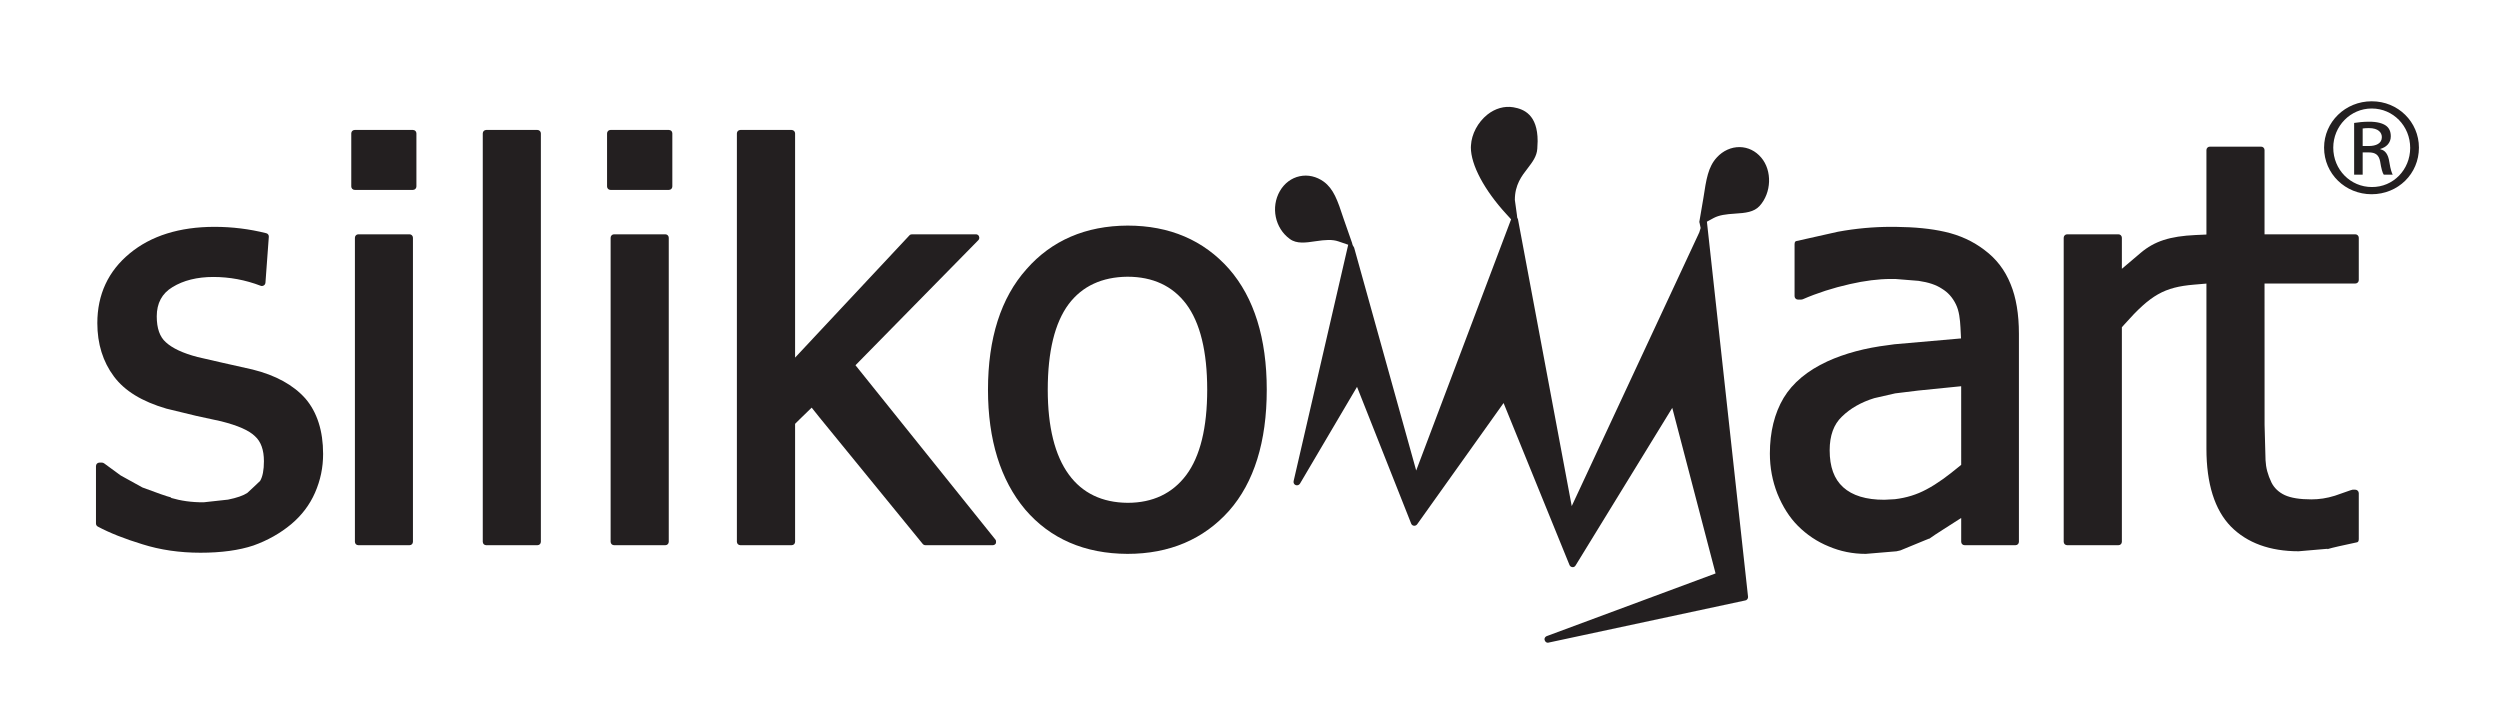
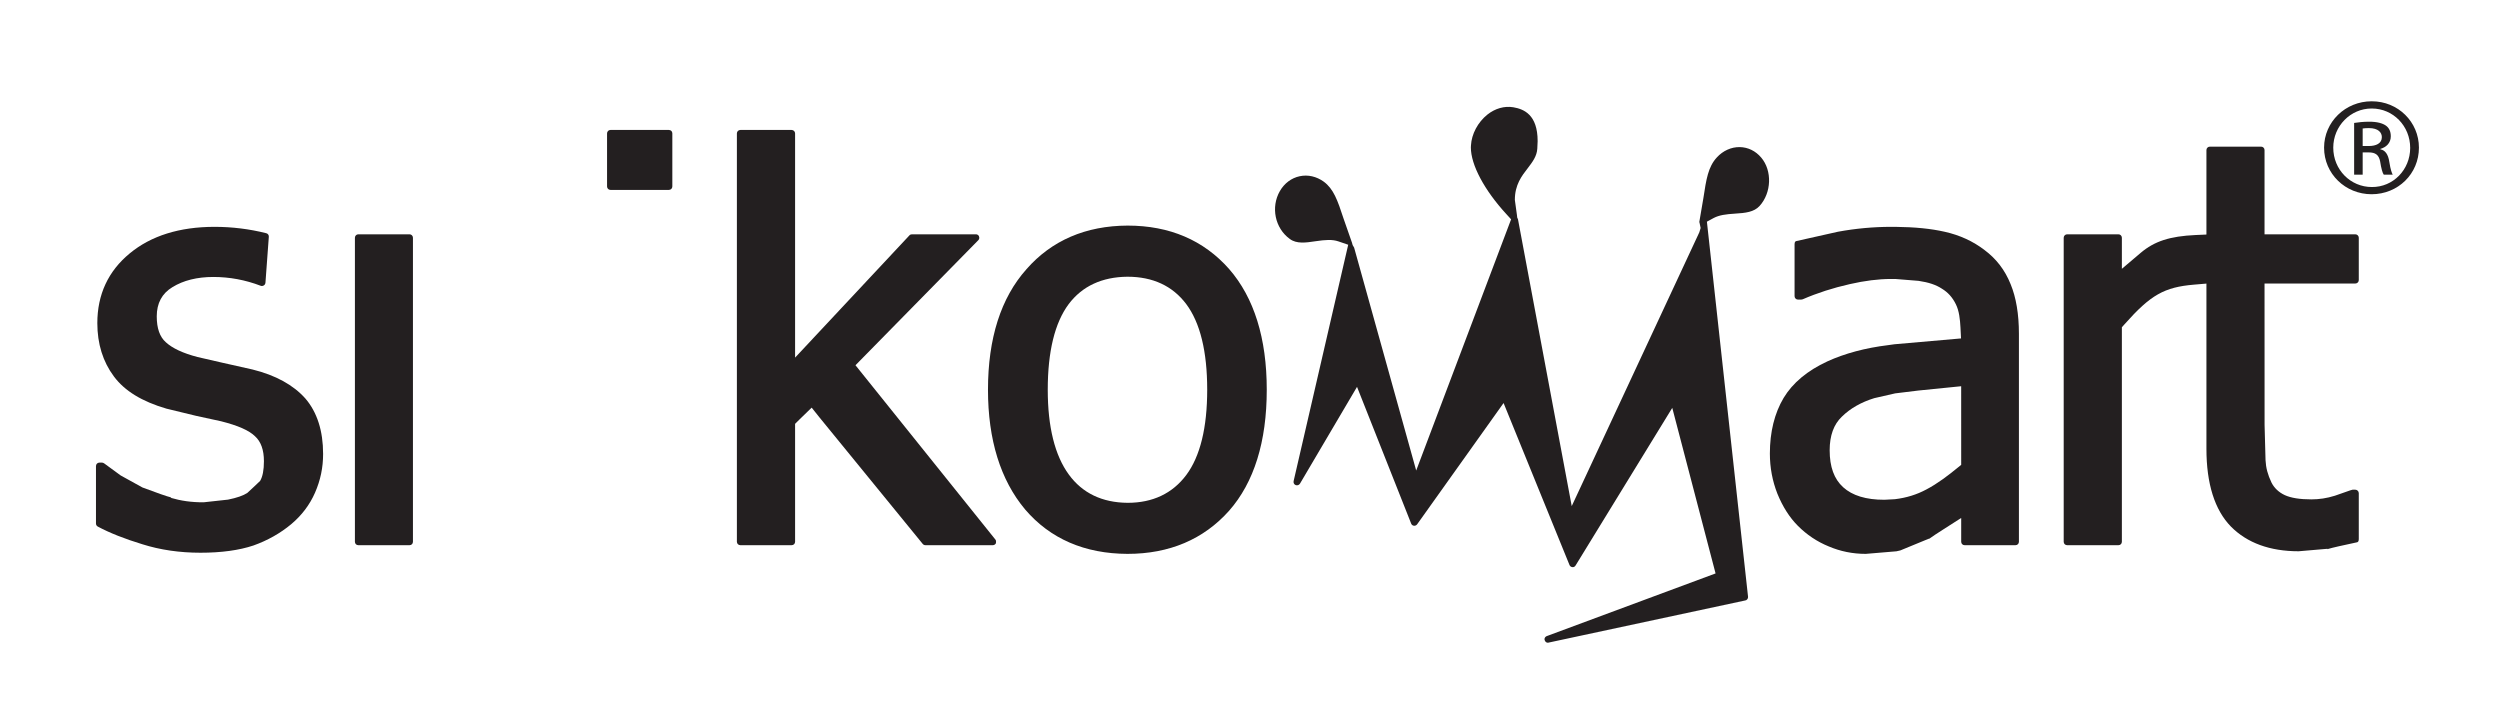
<svg xmlns="http://www.w3.org/2000/svg" version="1.1" width="1033.532pt" height="296.34pt" viewBox="0 0 1033.532 296.34">
  <g enable-background="new">
    <g id="Layer-1" data-name="Layer">
      <path transform="matrix(0,1,-1,0,-90.251,-278.048)" d="M 338.412 -1067.01 L 338.412 -1069.562 C 338.412 -1072.465 337.391 -1074.938 334.748 -1074.938 C 332.876 -1074.938 331 -1073.527 331 -1069.562 C 331 -1068.414 331.085 -1067.626 331.169 -1067.01 L 338.412 -1067.01 Z M 350.255 -1067.01 L 350.255 -1063.48 L 328.872 -1063.48 C 328.615 -1065.332 328.361 -1067.091 328.361 -1069.737 C 328.361 -1073.087 329.041 -1075.291 329.977 -1076.61 C 330.916 -1077.93 332.364 -1078.637 334.407 -1078.637 C 337.219 -1078.637 338.924 -1076.694 339.606 -1074.323 L 339.775 -1074.323 C 340.115 -1076.258 341.822 -1077.578 344.971 -1078.021 C 348.293 -1078.545 349.572 -1079.077 350.255 -1079.425 L 350.255 -1075.727 C 349.572 -1075.195 347.614 -1074.675 344.802 -1074.232 C 342.075 -1073.707 341.051 -1072.292 341.051 -1069.478 L 341.051 -1067.01 L 350.255 -1067.01 Z M 322.906 -1070.709 C 322.906 -1061.985 330.149 -1054.849 339.094 -1054.849 C 348.21 -1054.849 355.367 -1061.985 355.367 -1070.793 C 355.451 -1079.608 348.21 -1086.653 339.179 -1086.653 C 330.149 -1086.653 322.906 -1079.608 322.906 -1070.793 L 322.906 -1070.709 Z M 319.924 -1070.793 C 319.924 -1081.628 328.446 -1090.268 339.094 -1090.268 C 349.912 -1090.268 358.347 -1081.628 358.347 -1070.709 C 358.347 -1059.866 349.912 -1051.055 339.094 -1051.055 C 328.446 -1051.055 319.924 -1059.866 319.924 -1070.709 L 319.924 -1070.793 Z " fill="#231f20" />
      <path transform="matrix(0,1,-1,0,-90.251,-278.048)" d="M 331.775 -396.323 C 331.775 -395.534 332.407 -394.89 333.195 -394.89 L 502.021 -394.89 C 502.81 -394.89 503.44 -395.534 503.44 -396.323 L 503.44 -417.504 C 503.44 -418.336 502.824 -418.952 502.021 -418.952 L 453.266 -418.952 L 451.414 -420.816 L 446.568 -425.807 L 450.598 -429.02 L 502.937 -471.737 C 503.239 -471.996 503.44 -472.411 503.44 -472.854 L 503.44 -500.661 C 503.44 -501.236 503.127 -501.724 502.623 -501.98 C 501.707 -502.097 501.375 -501.98 501.133 -501.778 L 429.044 -443.918 L 377.332 -494.711 C 376.961 -495.054 376.544 -495.112 376.329 -495.112 L 375.713 -494.969 C 375.24 -494.783 374.911 -494.266 374.911 -493.692 L 374.911 -467.279 C 374.911 -466.848 375.055 -466.503 375.34 -466.23 C 375.354 -466.216 425.891 -418.952 425.891 -418.952 L 333.195 -418.952 C 332.407 -418.952 331.775 -418.307 331.775 -417.504 L 331.775 -396.323 Z " fill="#231f20" />
      <path transform="matrix(0,1,-1,0,-90.251,-278.048)" d="M 331.775 -342.605 C 331.775 -341.831 332.407 -341.215 333.195 -341.215 L 355.134 -341.215 C 355.924 -341.215 356.556 -341.831 356.556 -342.605 L 356.556 -366.782 C 356.556 -367.587 355.939 -368.202 355.134 -368.202 L 333.195 -368.202 C 332.376 -368.202 331.775 -367.599 331.775 -366.782 L 331.775 -342.605 Z " fill="#231f20" />
-       <path transform="matrix(0,1,-1,0,-90.251,-278.048)" d="M 374.911 -344.097 C 374.911 -343.321 375.555 -342.691 376.329 -342.691 L 502.021 -342.691 C 502.81 -342.691 503.44 -343.321 503.44 -344.097 L 503.44 -365.319 C 503.44 -366.108 502.824 -366.726 502.021 -366.726 L 376.329 -366.726 C 375.555 -366.726 374.911 -366.094 374.911 -365.319 L 374.911 -344.097 Z " fill="#231f20" />
-       <path transform="matrix(0,1,-1,0,-90.251,-278.048)" d="M 331.775 -291.239 C 331.775 -290.466 332.407 -289.834 333.195 -289.834 L 502.021 -289.834 C 502.824 -289.834 503.44 -290.437 503.44 -291.239 L 503.44 -312.434 C 503.44 -313.238 502.824 -313.854 502.021 -313.854 L 333.195 -313.854 C 332.407 -313.854 331.775 -313.208 331.775 -312.434 L 331.775 -291.239 Z " fill="#231f20" />
-       <path transform="matrix(0,1,-1,0,-90.251,-278.048)" d="M 331.775 -236.905 C 331.775 -236.087 332.376 -235.471 333.195 -235.471 L 355.134 -235.471 C 355.939 -235.471 356.556 -236.101 356.556 -236.905 L 356.556 -260.982 C 356.556 -261.757 355.924 -262.402 355.134 -262.402 L 333.195 -262.402 C 332.394 -262.402 331.775 -261.784 331.775 -260.982 L 331.775 -236.905 Z " fill="#231f20" />
      <path transform="matrix(0,1,-1,0,-90.251,-278.048)" d="M 374.911 -238.382 C 374.911 -237.606 375.555 -236.976 376.329 -236.976 L 502.021 -236.976 C 502.824 -236.976 503.44 -237.578 503.44 -238.382 L 503.44 -259.562 C 503.44 -260.364 502.824 -260.968 502.021 -260.968 L 376.329 -260.968 C 375.555 -260.968 374.911 -260.337 374.911 -259.562 L 374.911 -238.382 Z " fill="#231f20" />
      <path transform="matrix(0,1,-1,0,-90.251,-278.048)" d="M 382.797 -143.895 L 382.797 -143.895 C 390.125 -134.989 399.818 -130.487 411.636 -130.487 C 420.184 -130.487 427.596 -132.796 433.678 -137.342 C 439.655 -141.801 444.016 -148.899 446.984 -159.052 L 449.965 -171.342 L 452.203 -181.638 C 453.981 -188.679 455.989 -193.211 458.386 -195.662 C 460.578 -198.1 464.006 -199.362 468.709 -199.362 C 472.381 -199.362 475.119 -198.832 476.867 -197.784 C 477.068 -197.656 481.829 -192.494 481.829 -192.494 C 482.921 -190.858 483.867 -188.162 484.6 -184.52 C 484.684 -184.033 485.702 -174.439 485.702 -174.439 C 485.732 -169.391 485.101 -165.075 483.837 -160.76 C 483.837 -160.76 483.739 -161.06 483.723 -161.103 C 483.177 -158.909 481.918 -155.468 479.693 -149.459 L 479.563 -149.115 L 474.604 -140.138 L 469.643 -133.354 C 469.41 -133.067 469.299 -132.652 469.299 -132.422 L 469.299 -131.334 C 469.299 -130.559 469.928 -129.928 470.717 -129.928 L 494.478 -129.928 C 495.008 -129.928 495.498 -130.215 495.754 -130.702 C 498.38 -135.606 500.831 -141.829 503.053 -149.115 C 505.375 -156.458 506.554 -164.53 506.554 -173.135 C 506.554 -181.724 505.548 -189.094 503.57 -195.003 C 501.49 -200.854 498.507 -206.146 494.737 -210.662 C 491.095 -214.993 486.721 -218.307 481.731 -220.485 C 476.582 -222.736 471.348 -223.827 465.713 -223.827 C 456.16 -223.827 448.446 -221.346 442.797 -216.499 C 437.205 -211.536 433.16 -204.166 430.808 -194.658 L 428.013 -182.227 C 427.953 -182.011 425.645 -171.916 425.645 -171.916 C 424.068 -165.863 422.019 -161.505 419.536 -158.808 C 417.315 -156.298 413.785 -155.052 408.826 -155.052 C 403.404 -155.052 399.345 -157.229 396.75 -161.548 C 393.97 -166.064 392.549 -171.758 392.549 -178.427 C 392.549 -185.123 393.768 -191.718 396.205 -198.058 C 396.349 -198.444 396.293 -198.932 396.034 -199.333 C 395.803 -199.706 395.389 -199.95 394.915 -199.993 L 375.942 -201.384 C 375.254 -201.441 374.625 -200.996 374.465 -200.337 C 372.701 -193.34 371.828 -186.169 371.828 -178.942 C 371.828 -164.501 375.513 -152.7 382.797 -143.895 Z " fill="#231f20" />
      <path transform="matrix(0,1,-1,0,-90.251,-278.048)" d="M 325.437 -705.135 C 328.594 -701.207 333.467 -698.614 338.187 -698.367 C 338.458 -698.34 338.73 -698.325 339.002 -698.325 C 346.203 -698.325 356.64 -703.875 366.578 -713.011 L 368.716 -714.96 L 472.567 -675.726 L 380.433 -650.068 C 380.375 -650.059 379.859 -649.741 379.859 -649.741 L 379.37 -649.452 C 379.37 -649.452 378.855 -649.312 378.353 -649.168 C 377.879 -648.995 368.545 -645.74 368.545 -645.74 C 360.686 -643.171 356.139 -641.553 353.143 -637.495 C 350.992 -634.497 350.172 -630.971 350.904 -627.571 C 351.623 -624.158 353.802 -621.248 357.013 -619.383 C 363.668 -615.54 372.374 -617.331 376.818 -623.454 C 378.955 -626.267 378.367 -630.196 377.793 -633.993 C 377.161 -638.256 376.977 -641.038 377.851 -643.601 L 379.227 -647.619 L 476.941 -625.049 C 477.628 -624.891 478.346 -625.246 478.574 -625.865 C 478.861 -626.555 478.59 -627.312 477.973 -627.688 C 478.015 -627.659 446.252 -646.385 446.252 -646.385 L 437.979 -651.262 L 494.507 -673.646 C 495.008 -673.833 495.324 -674.248 495.397 -674.779 C 495.453 -675.311 495.223 -675.828 494.766 -676.142 L 444.661 -711.849 L 511.614 -739.094 C 512.132 -739.297 512.461 -739.769 512.519 -740.325 C 512.561 -740.842 512.318 -741.316 511.844 -741.602 C 511.83 -741.616 446.668 -781.585 446.668 -781.585 L 515.112 -799.49 L 540.964 -729.859 C 541.122 -729.23 541.695 -728.755 542.325 -728.755 C 543.258 -728.885 543.802 -729.5 543.761 -730.189 L 526.32 -811.585 C 526.307 -811.972 526.135 -812.317 525.835 -812.56 C 525.504 -812.849 525.131 -812.961 524.773 -812.918 L 369.691 -795.908 L 368.144 -798.762 C 366.965 -801.042 366.606 -803.71 366.363 -807.538 C 366.106 -811.87 365.72 -815.354 363.224 -817.662 C 357.773 -822.639 348.596 -822.955 343.19 -818.353 C 340.453 -816.044 338.916 -812.901 338.858 -809.491 C 338.802 -806.004 340.351 -802.548 343.134 -800.011 C 347.033 -796.411 352.153 -795.637 359.897 -794.461 L 369.805 -792.769 C 369.749 -792.783 370.781 -792.997 370.781 -792.997 L 372.315 -793.314 L 374.123 -792.755 L 487.28 -740.025 L 368.686 -717.8 L 367.983 -717.482 L 366.606 -717.338 C 366.606 -717.338 366.708 -717.338 366.821 -717.353 C 366.148 -717.282 360.686 -716.508 360.686 -716.508 C 354.461 -716.508 350.806 -719.334 347.579 -721.843 C 345.041 -723.778 342.659 -725.602 339.534 -725.788 C 339.175 -725.812 336.393 -725.932 336.393 -725.932 C 325.409 -725.932 323.142 -720.206 322.396 -715.893 C 321.78 -712.204 322.855 -708.39 325.437 -705.135 Z " fill="#231f20" />
      <path transform="matrix(0,1,-1,0,-90.251,-278.048)" d="M 338.674 -1003.826 C 338.674 -1003.052 339.304 -1002.418 340.078 -1002.418 L 375.011 -1002.418 L 375.21 -997.946 C 375.699 -987.279 377.779 -980.896 382.61 -975.202 L 389.179 -967.46 L 376.329 -967.46 C 375.555 -967.46 374.911 -966.827 374.911 -966.039 L 374.911 -944.844 C 374.911 -944.055 375.555 -943.411 376.329 -943.411 L 502.021 -943.411 C 502.824 -943.411 503.44 -944.027 503.44 -944.844 L 503.44 -966.039 C 503.44 -966.844 502.824 -967.46 502.021 -967.46 L 413.342 -967.46 L 412.008 -968.646 C 399.963 -979.351 396.764 -984.967 395.719 -997.33 L 395.288 -1002.418 L 463.547 -1002.418 C 478.015 -1002.418 488.84 -1005.821 495.727 -1012.532 C 502.509 -1019.239 505.949 -1028.663 505.949 -1040.55 L 504.918 -1052.512 C 504.918 -1052.512 505.076 -1052.367 505.091 -1052.353 C 504.373 -1054.76 503.556 -1058.561 502.251 -1064.628 C 502.207 -1064.857 502.093 -1065.402 500.959 -1065.402 L 481.932 -1065.402 C 481.157 -1065.402 480.496 -1064.744 480.496 -1063.966 C 480.496 -1063.966 480.496 -1062.819 480.496 -1062.809 L 480.496 -1062.819 C 480.525 -1062.819 480.756 -1061.904 480.756 -1061.904 L 482.993 -1055.506 C 484.023 -1052.181 484.497 -1049.056 484.497 -1045.787 C 484.497 -1041.054 483.909 -1037.366 482.733 -1034.801 C 481.571 -1032.319 479.781 -1030.427 477.529 -1029.307 C 474.33 -1027.773 471.42 -1026.999 468.306 -1026.854 C 468.179 -1026.854 453.737 -1026.457 453.737 -1026.457 L 395.258 -1026.439 L 395.258 -1063.966 C 395.258 -1064.772 394.628 -1065.402 393.854 -1065.402 L 376.329 -1065.402 C 375.555 -1065.402 374.911 -1064.744 374.911 -1063.966 L 374.911 -1026.439 L 340.078 -1026.439 C 339.304 -1026.439 338.674 -1025.81 338.674 -1025.035 L 338.674 -1003.826 Z " fill="#231f20" />
      <path transform="matrix(0,1,-1,0,-90.251,-278.048)" d="M 479.479 -852.237 L 479.479 -852.237 C 476.065 -848.479 471.046 -846.659 464.164 -846.659 C 458.142 -846.659 453.48 -848.352 450.31 -851.694 C 446.926 -855.119 444.331 -859.651 442.652 -865.085 C 442.554 -865.489 440.675 -873.734 440.675 -873.734 L 439.499 -883.355 C 439.485 -883.542 437.721 -901.024 437.721 -901.024 L 470.217 -901.035 L 471.621 -899.301 C 474.401 -895.901 477.913 -891.386 480.411 -886.61 C 482.533 -882.651 483.854 -878.394 484.425 -873.618 C 484.469 -873.231 484.655 -869.272 484.655 -869.272 C 484.669 -861.686 482.921 -856.037 479.479 -852.237 Z M 371.828 -872.028 C 371.828 -864.8 372.502 -857.427 373.849 -850.101 L 377.707 -832.893 C 377.751 -832.692 377.865 -832.147 378.968 -832.147 L 400.495 -832.147 C 401.282 -832.147 401.912 -832.791 401.912 -833.579 L 401.912 -834.843 L 401.785 -835.504 C 399.146 -841.585 397.081 -848.007 395.504 -854.989 C 394.099 -861.126 393.381 -866.837 393.381 -871.981 L 393.381 -873.791 L 394.155 -883.412 C 394.772 -887.614 395.817 -890.668 397.38 -893.033 C 398.902 -895.557 400.98 -897.436 403.862 -898.843 C 406.617 -900.205 410.088 -900.553 413.44 -900.735 L 417.959 -900.965 L 420.368 -873.446 C 420.368 -873.4 420.743 -870.765 420.743 -870.765 C 421.874 -861.442 424.183 -852.825 427.452 -845.713 C 431.254 -837.464 436.329 -831.372 442.567 -827.614 C 448.892 -823.859 456.633 -821.938 465.555 -821.938 C 471.334 -821.938 476.897 -822.982 482.118 -825.034 C 487.495 -827.213 491.982 -830.081 495.409 -833.495 C 499.108 -837.168 501.979 -841.455 503.929 -846.244 C 505.993 -851.062 507.026 -856.195 507.026 -861.573 C 507.026 -861.573 506.021 -873.618 505.963 -874.263 C 505.864 -874.705 505.59 -875.899 505.59 -875.899 C 505.518 -876.085 500.831 -887.455 500.831 -887.455 C 500.831 -887.455 500.744 -887.772 500.716 -887.916 C 499.798 -889.176 498.68 -890.855 496.803 -893.811 L 492.183 -901.035 L 502.021 -901.035 C 502.824 -901.035 503.44 -901.65 503.44 -902.471 L 503.44 -923.466 C 503.44 -924.281 502.824 -924.898 502.021 -924.898 L 416.037 -924.898 C 407.92 -924.898 401.01 -923.736 395.504 -921.456 C 389.666 -919.105 385.078 -915.58 381.435 -910.702 C 377.793 -905.969 375.254 -900.434 373.864 -894.212 C 372.574 -888.546 371.913 -881.877 371.828 -873.791 L 371.828 -872.028 Z " fill="#231f20" />
      <path transform="matrix(0,1,-1,0,-90.251,-278.048)" d="M 439.154 -523.404 C 423.395 -523.404 411.491 -526.315 403.777 -532.052 C 396.349 -537.645 392.549 -545.832 392.45 -556.359 C 392.45 -566.855 396.249 -575 403.749 -580.651 C 411.463 -586.416 423.364 -589.326 439.154 -589.326 C 454.855 -589.326 466.729 -586.416 474.433 -580.665 C 482.062 -574.943 485.919 -566.784 485.919 -556.431 C 485.831 -545.876 481.901 -537.701 474.218 -532.109 C 466.342 -526.345 454.541 -523.404 439.154 -523.404 Z M 389.337 -514.602 L 389.365 -514.585 C 401.181 -504.032 417.931 -498.696 439.154 -498.696 C 459.86 -498.696 476.525 -503.859 488.685 -514.069 C 500.774 -524.408 506.952 -538.648 507.026 -556.359 C 507.026 -573.682 501.031 -587.819 489.202 -598.376 C 477.483 -608.699 460.638 -613.945 439.154 -613.945 C 417.903 -613.945 401.11 -608.713 389.251 -598.376 C 377.332 -587.85 371.311 -573.738 371.311 -556.431 C 371.381 -539.106 377.448 -525.025 389.337 -514.602 Z " fill="#231f20" />
    </g>
  </g>
</svg>